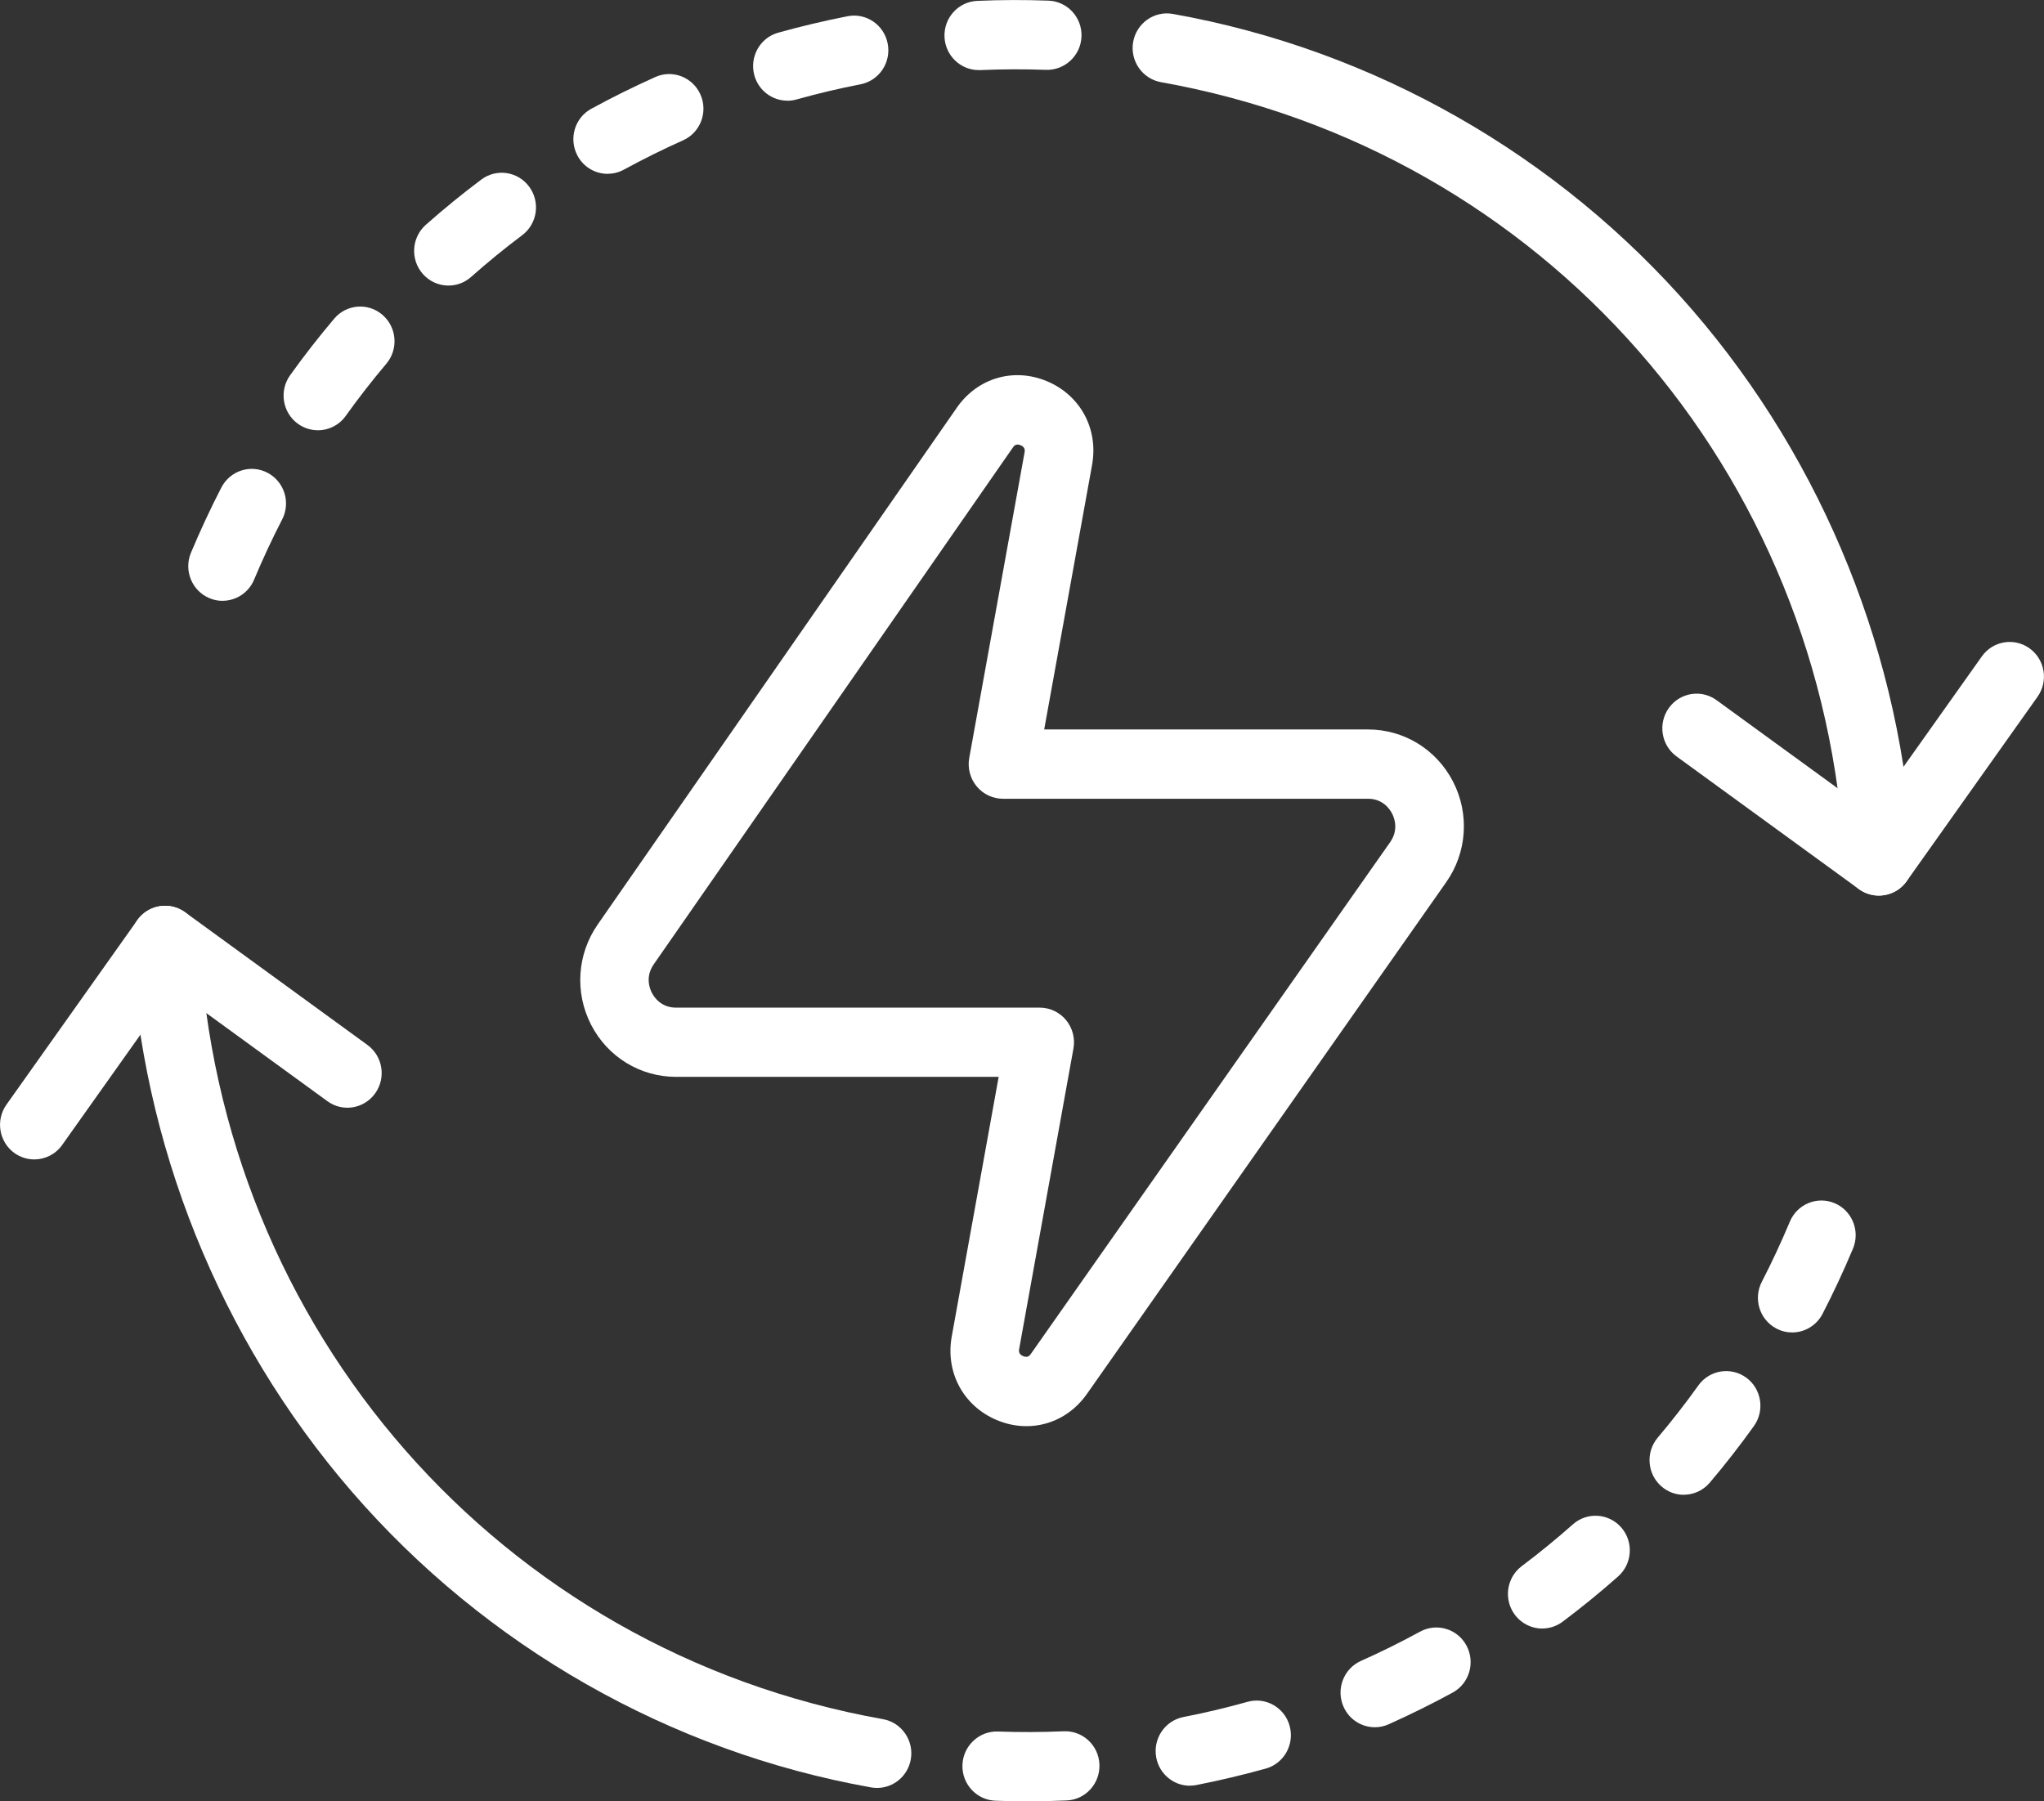
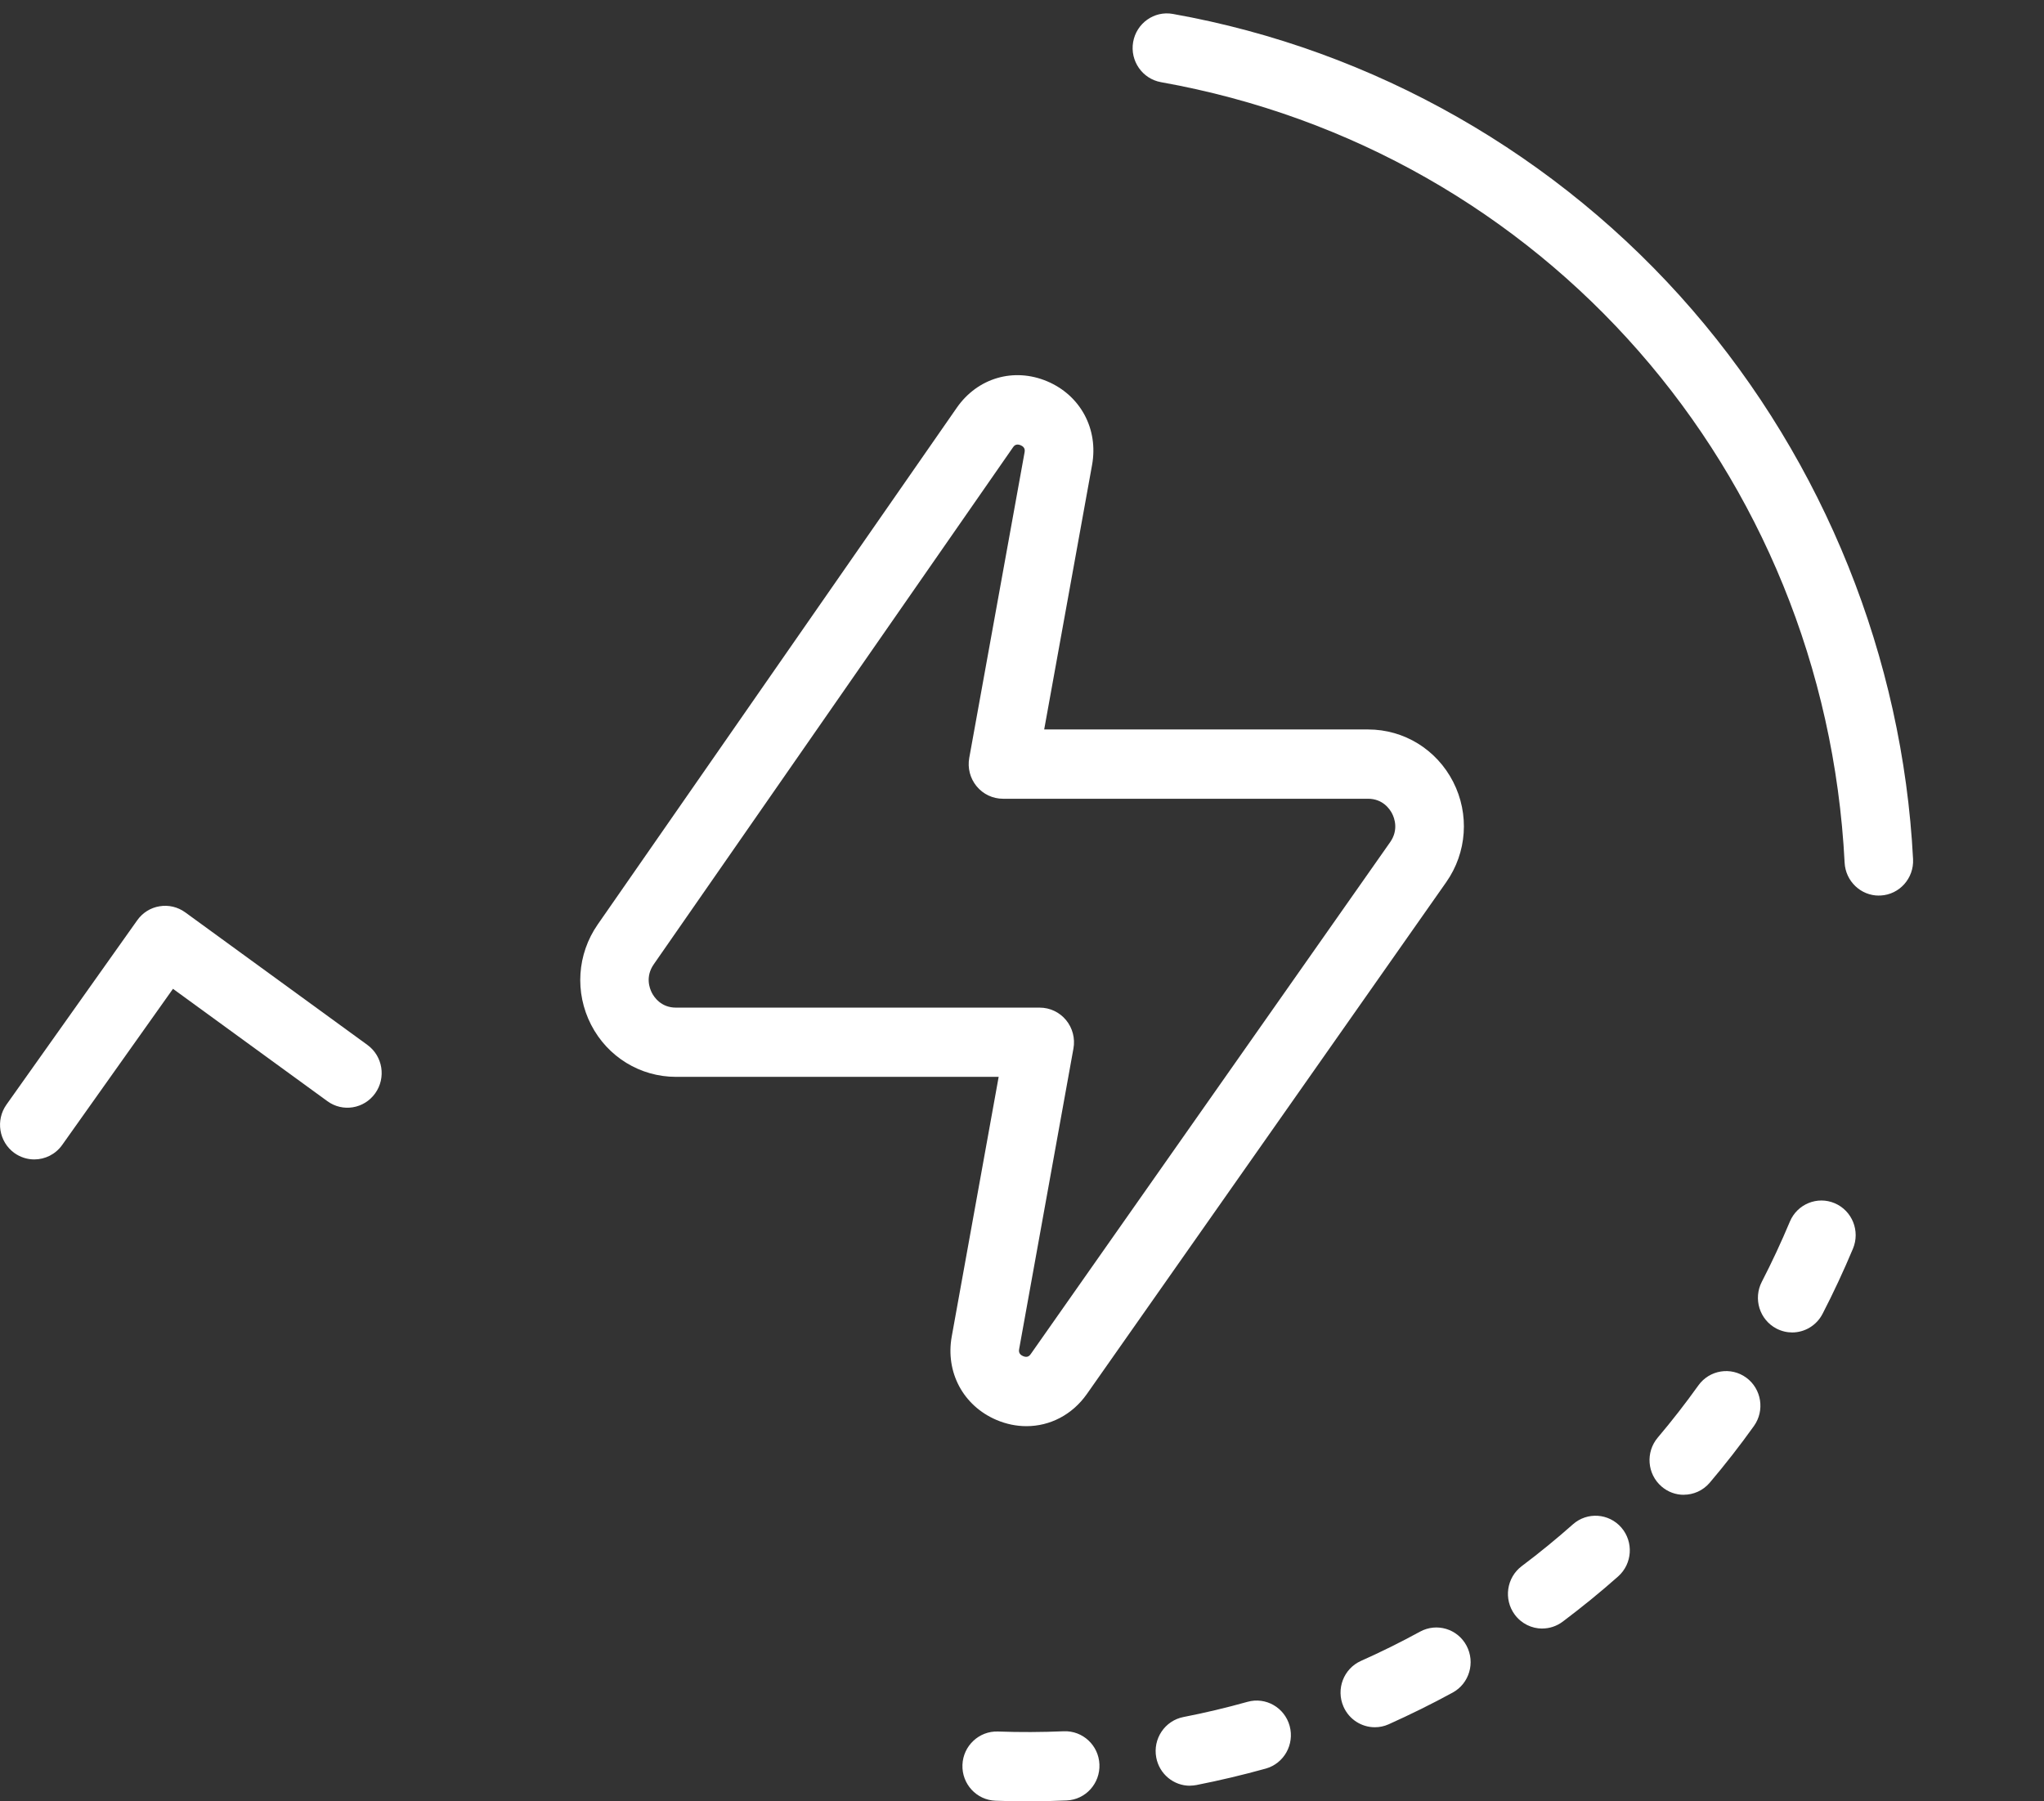
<svg xmlns="http://www.w3.org/2000/svg" width="118" height="104" viewBox="0 0 118 104" fill="none">
  <rect x="0" y="0" width="118" height="104" fill="#333333" stroke="none" />
  <g clip-path="url(#clip0_523_686)">
    <path d="M59.252 82.34C58.678 82.34 58.095 82.223 57.524 81.98C55.608 81.163 54.569 79.226 54.945 77.156L57.653 62.173H39.027C36.956 62.173 35.076 61.02 34.123 59.163C33.17 57.306 33.315 55.09 34.505 53.376L55.236 23.54C56.436 21.813 58.533 21.203 60.456 22.016C62.379 22.83 63.421 24.773 63.045 26.846L60.281 42.116H78.98C81.058 42.116 82.937 43.276 83.891 45.14C84.844 47.003 84.689 49.226 83.488 50.936L62.748 80.48C61.901 81.686 60.614 82.34 59.259 82.34H59.252ZM58.837 77.876C58.82 77.973 58.784 78.176 59.061 78.296C59.338 78.416 59.457 78.246 59.513 78.166L80.253 48.623C80.751 47.913 80.5 47.233 80.368 46.976C80.237 46.72 79.837 46.116 78.973 46.116H57.9C57.313 46.116 56.756 45.853 56.38 45.396C56.004 44.94 55.849 44.34 55.955 43.756L59.147 26.126C59.163 26.03 59.203 25.826 58.922 25.706C58.645 25.59 58.527 25.756 58.471 25.84L37.74 55.676C37.246 56.39 37.5 57.063 37.632 57.32C37.764 57.576 38.166 58.176 39.027 58.176H60.024C60.611 58.176 61.168 58.44 61.544 58.896C61.92 59.353 62.075 59.953 61.97 60.536L58.837 77.88V77.876Z" fill="white" />
    <path d="M108.466 51.707C107.42 51.707 106.546 50.877 106.49 49.81C105.336 27.21 89.104 8.677 67.022 4.744C65.947 4.55 65.228 3.514 65.416 2.427C65.607 1.34 66.632 0.61 67.708 0.804C79.313 2.87 89.961 8.94 97.698 17.893C105.319 26.713 109.844 37.977 110.441 49.603C110.497 50.707 109.659 51.647 108.568 51.703C108.532 51.703 108.499 51.703 108.466 51.703V51.707Z" fill="white" />
-     <path d="M12.848 34.69C12.591 34.69 12.331 34.64 12.077 34.53C11.071 34.1 10.599 32.927 11.025 31.91C11.559 30.637 12.146 29.373 12.779 28.147C13.284 27.167 14.481 26.787 15.447 27.297C16.417 27.807 16.793 29.013 16.288 29.993C15.704 31.123 15.16 32.293 14.669 33.467C14.349 34.23 13.617 34.687 12.845 34.687L12.848 34.69ZM18.346 24.84C17.944 24.84 17.538 24.717 17.188 24.46C16.305 23.813 16.107 22.56 16.747 21.667C17.548 20.547 18.405 19.447 19.292 18.4C20.001 17.56 21.251 17.46 22.082 18.18C22.913 18.897 23.012 20.16 22.303 21C21.485 21.967 20.694 22.983 19.955 24.017C19.569 24.557 18.963 24.843 18.352 24.843L18.346 24.84ZM25.888 16.487C25.337 16.487 24.79 16.257 24.398 15.803C23.678 14.973 23.761 13.71 24.582 12.98C25.608 12.07 26.686 11.193 27.781 10.37C28.658 9.71 29.898 9.893 30.551 10.78C31.204 11.667 31.023 12.92 30.146 13.58C29.133 14.34 28.137 15.153 27.191 15.993C26.815 16.327 26.35 16.487 25.888 16.487ZM35.079 10.037C34.377 10.037 33.694 9.657 33.338 8.987C32.82 8.013 33.176 6.8 34.139 6.277C35.343 5.62 36.586 5.007 37.833 4.447C38.832 4 39.999 4.457 40.441 5.467C40.883 6.477 40.431 7.657 39.432 8.103C38.278 8.617 37.13 9.187 36.019 9.793C35.719 9.957 35.399 10.033 35.079 10.033V10.037ZM45.454 5.813C44.587 5.813 43.792 5.233 43.548 4.347C43.258 3.283 43.874 2.18 44.926 1.887C46.242 1.52 47.591 1.2 48.93 0.937C50.005 0.727 51.041 1.437 51.248 2.523C51.456 3.607 50.754 4.657 49.679 4.867C48.442 5.107 47.195 5.403 45.982 5.743C45.804 5.793 45.626 5.817 45.454 5.817V5.813ZM56.502 4.047C55.45 4.047 54.573 3.207 54.526 2.133C54.48 1.03 55.325 0.097 56.416 0.05C57.778 -0.01 59.167 -0.013 60.529 0.037C61.62 0.077 62.474 1.003 62.435 2.107C62.395 3.21 61.468 4.067 60.387 4.033C59.13 3.987 57.844 3.993 56.588 4.047C56.558 4.047 56.528 4.047 56.499 4.047H56.502Z" fill="white" />
-     <path d="M108.466 51.707C108.054 51.707 107.648 51.577 107.309 51.33L96.788 43.673C95.901 43.027 95.7 41.777 96.34 40.88C96.98 39.983 98.216 39.78 99.1 40.427L108.014 46.913L114.412 37.897C115.049 37 116.285 36.794 117.172 37.437C118.059 38.08 118.264 39.33 117.627 40.227L110.075 50.873C109.769 51.307 109.307 51.597 108.786 51.68C108.68 51.697 108.572 51.707 108.466 51.707Z" fill="white" />
-     <path d="M50.635 103.227C50.52 103.227 50.404 103.217 50.289 103.197C38.684 101.13 28.035 95.06 20.298 86.107C12.677 77.287 8.152 66.023 7.555 54.397C7.499 53.293 8.337 52.353 9.429 52.297C10.517 52.24 11.45 53.087 11.506 54.19C12.66 76.79 28.892 95.323 50.975 99.257C52.05 99.45 52.769 100.487 52.581 101.573C52.413 102.543 51.578 103.227 50.635 103.227Z" fill="white" />
    <path d="M59.341 104C58.718 104 58.088 103.99 57.468 103.966C56.376 103.926 55.522 103 55.562 101.896C55.601 100.793 56.525 99.933 57.61 99.97C58.866 100.016 60.149 100.01 61.409 99.956C62.501 99.91 63.424 100.763 63.47 101.866C63.516 102.97 62.672 103.903 61.58 103.95C60.838 103.983 60.087 104 59.341 104ZM68.691 103.1C67.761 103.1 66.933 102.433 66.751 101.476C66.544 100.393 67.246 99.343 68.321 99.133C69.558 98.893 70.805 98.596 72.018 98.256C73.073 97.96 74.162 98.586 74.452 99.65C74.742 100.713 74.125 101.816 73.073 102.11C71.758 102.476 70.409 102.796 69.07 103.06C68.945 103.083 68.816 103.096 68.694 103.096L68.691 103.1ZM79.369 99.723C78.611 99.723 77.885 99.28 77.558 98.53C77.117 97.52 77.568 96.34 78.568 95.893C79.722 95.38 80.87 94.81 81.981 94.203C82.944 93.68 84.144 94.04 84.662 95.013C85.18 95.986 84.824 97.2 83.861 97.723C82.657 98.38 81.414 98.993 80.167 99.553C79.906 99.67 79.636 99.723 79.369 99.723ZM89.035 94.026C88.431 94.026 87.835 93.746 87.445 93.22C86.792 92.333 86.974 91.08 87.851 90.42C88.864 89.66 89.859 88.846 90.806 88.006C91.627 87.28 92.877 87.363 93.599 88.193C94.318 89.023 94.236 90.286 93.415 91.016C92.389 91.926 91.311 92.803 90.216 93.626C89.859 93.893 89.447 94.023 89.035 94.023V94.026ZM97.204 86.303C96.749 86.303 96.293 86.146 95.921 85.823C95.09 85.106 94.991 83.843 95.7 83.003C96.518 82.036 97.309 81.02 98.048 79.986C98.688 79.093 99.928 78.893 100.812 79.54C101.695 80.186 101.893 81.44 101.253 82.333C100.452 83.453 99.595 84.553 98.707 85.6C98.315 86.063 97.761 86.3 97.2 86.3L97.204 86.303ZM103.463 76.93C103.156 76.93 102.843 76.856 102.549 76.703C101.58 76.193 101.204 74.986 101.709 74.006C102.292 72.876 102.836 71.706 103.328 70.533C103.753 69.516 104.914 69.04 105.92 69.47C106.926 69.9 107.397 71.073 106.972 72.09C106.438 73.363 105.851 74.626 105.217 75.853C104.865 76.536 104.175 76.93 103.46 76.93H103.463Z" fill="white" />
    <path d="M1.978 66.94C1.579 66.94 1.177 66.817 0.827 66.567C-0.06 65.924 -0.264 64.674 0.372 63.777L7.924 53.13C8.231 52.697 8.693 52.407 9.214 52.324C9.735 52.237 10.262 52.364 10.691 52.673L21.211 60.33C22.099 60.977 22.3 62.227 21.66 63.123C21.02 64.02 19.783 64.224 18.9 63.577L9.986 57.09L3.588 66.107C3.202 66.65 2.595 66.94 1.978 66.94Z" fill="white" />
  </g>
  <defs>
    <clipPath id="clip0_523_686">
      <rect width="118" height="104" fill="white" />
    </clipPath>
  </defs>
</svg>